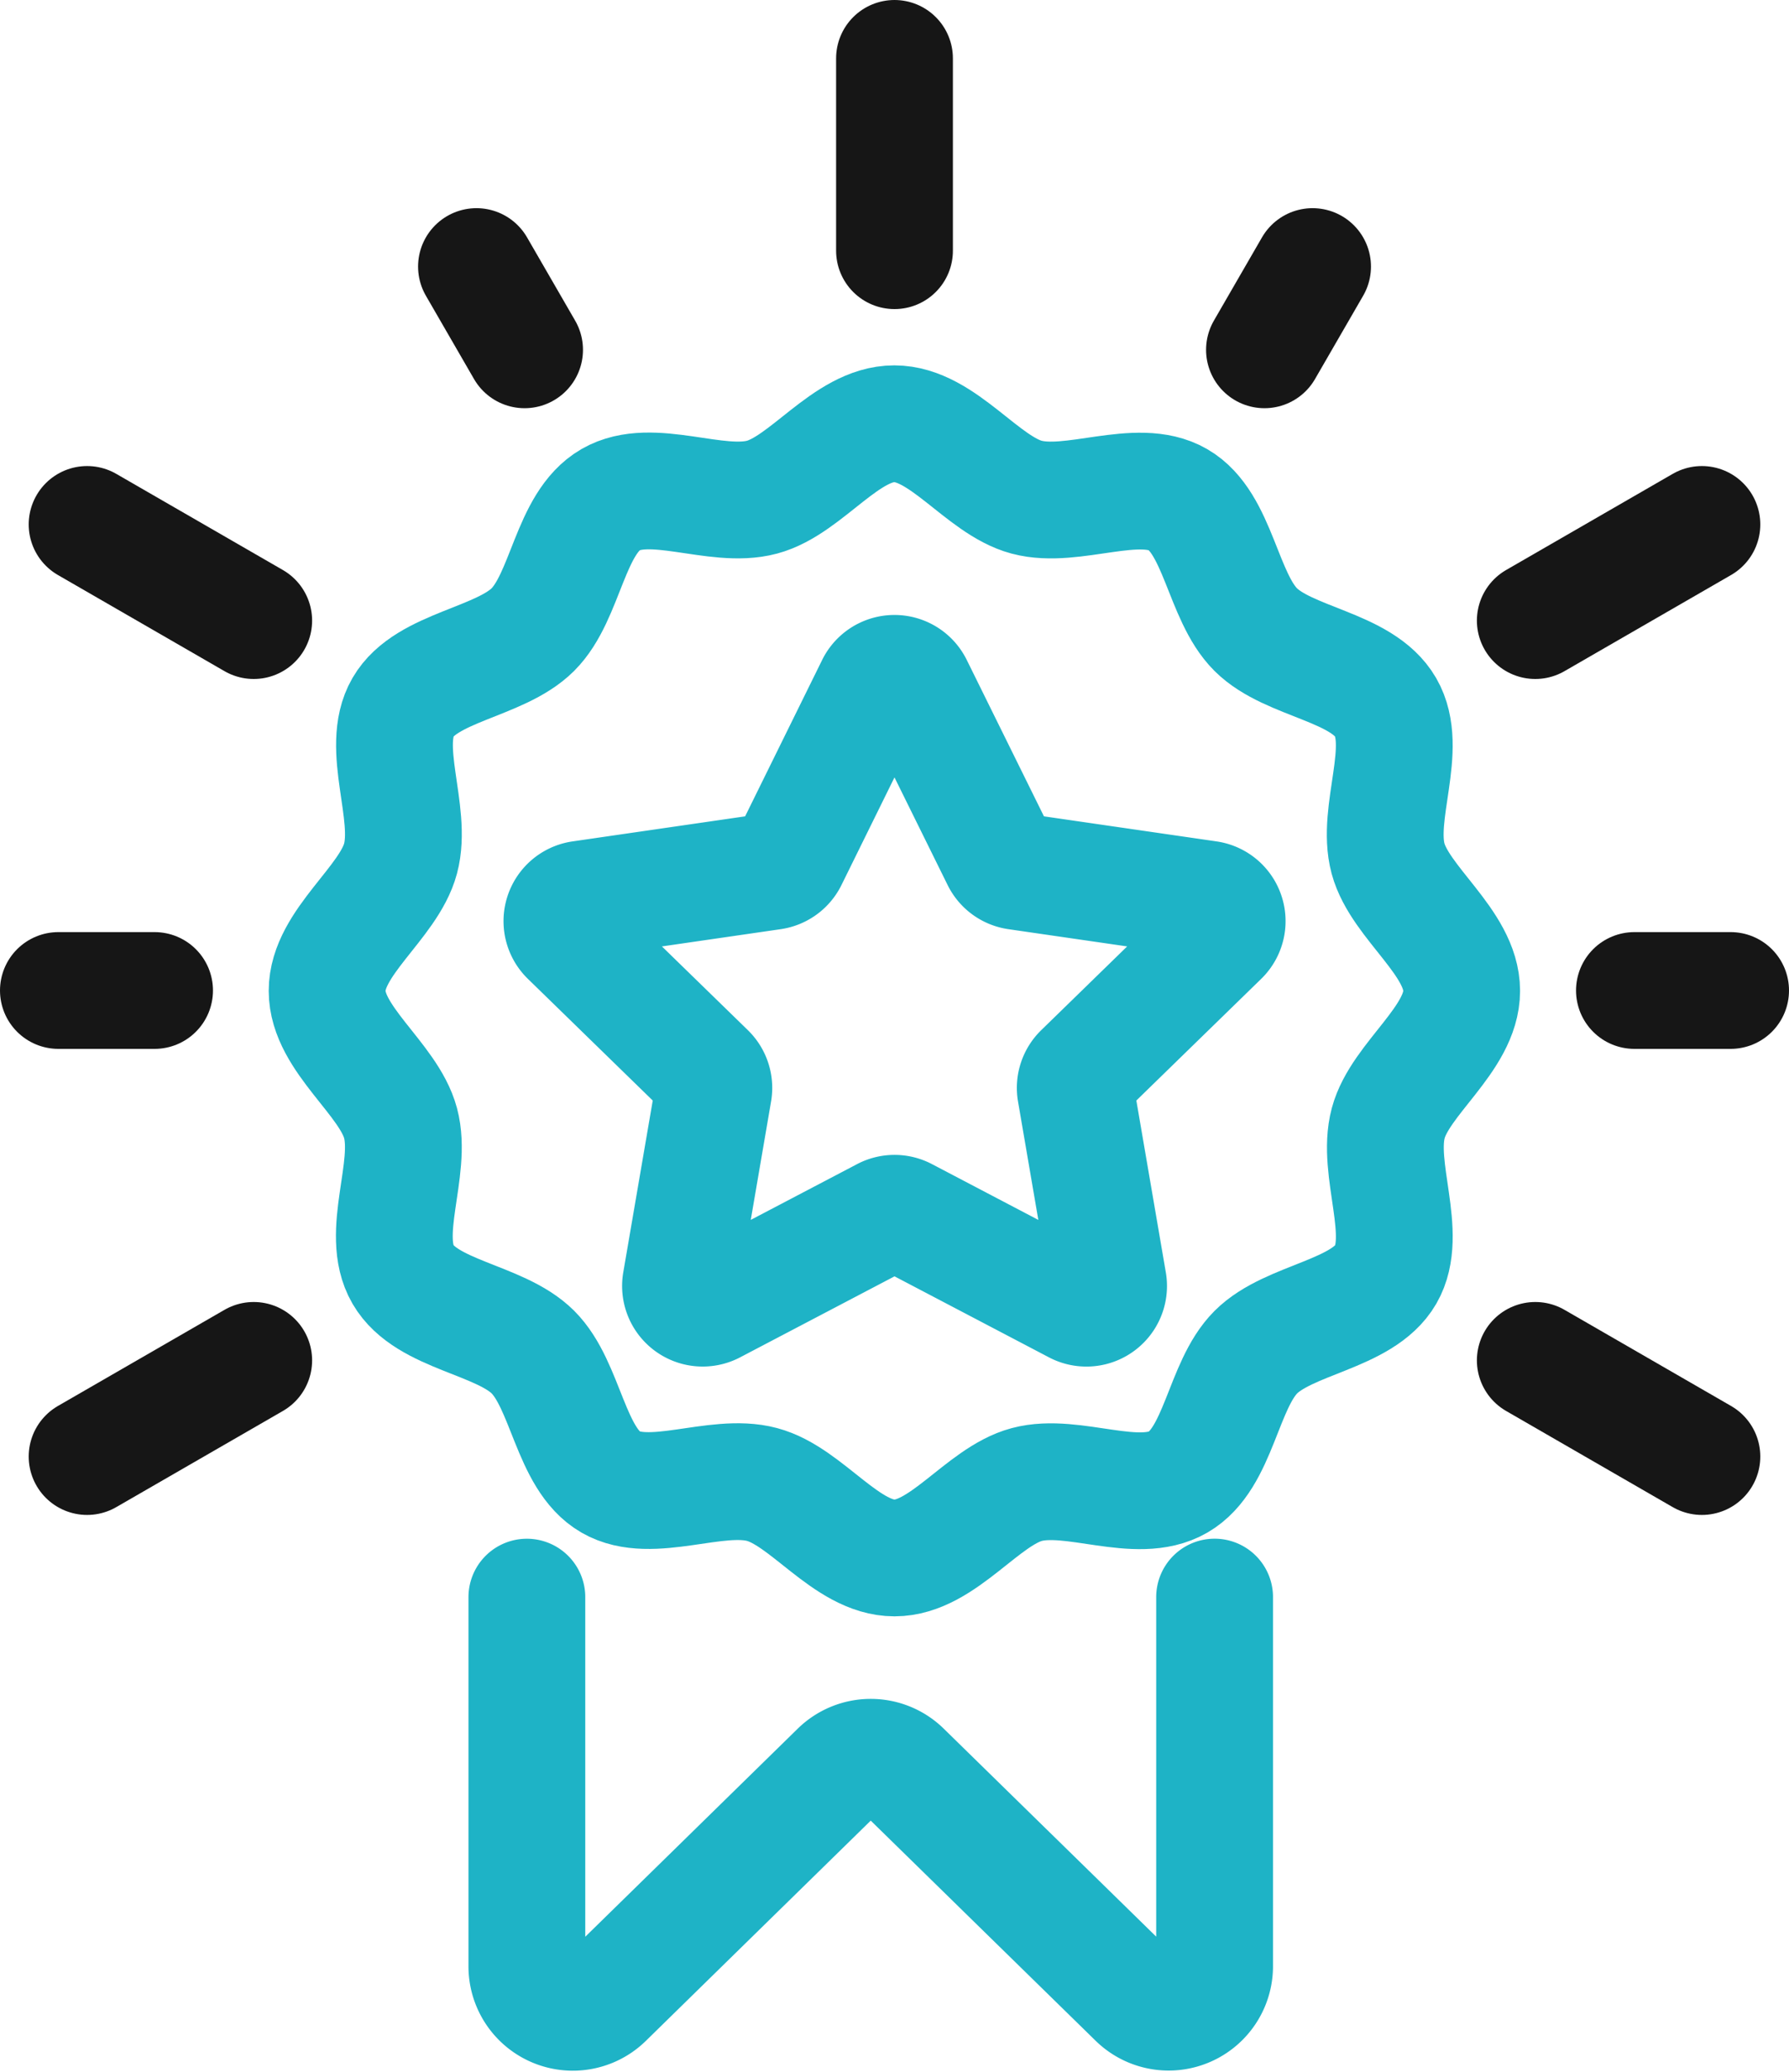
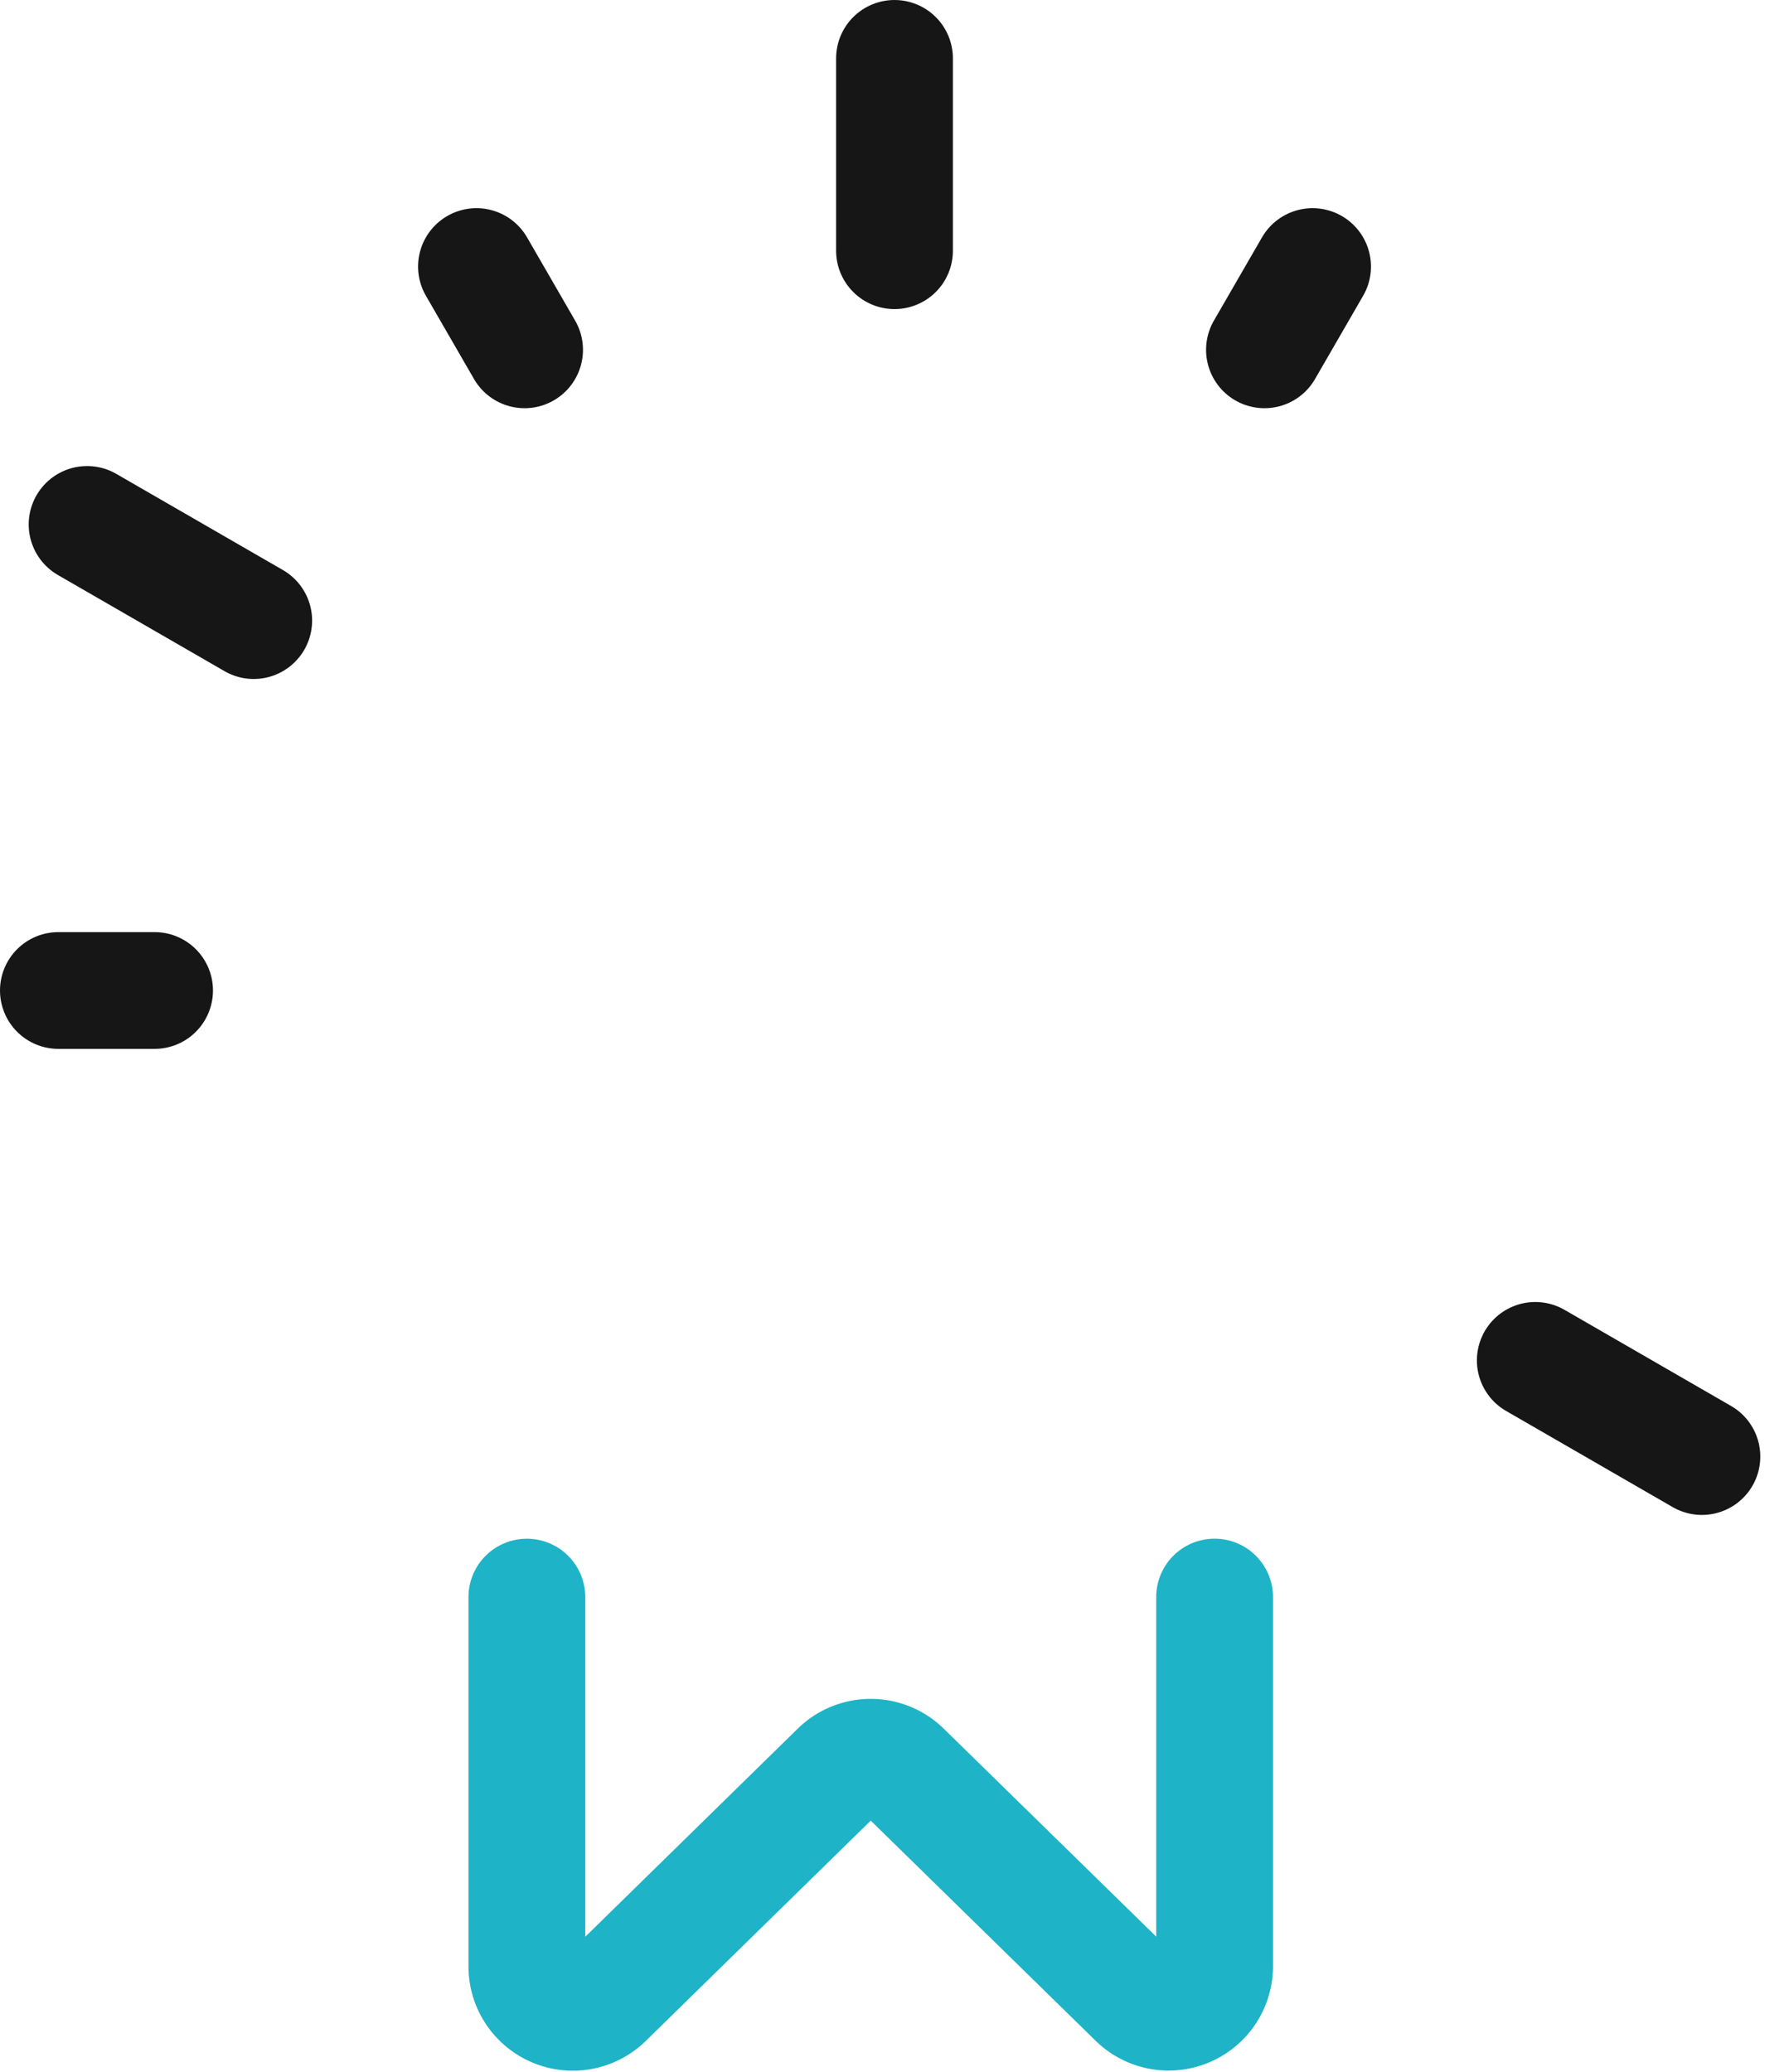
<svg xmlns="http://www.w3.org/2000/svg" width="39.826" height="46.135" viewBox="0 0 39.826 46.135">
  <g id="Group_5060" data-name="Group 5060" transform="translate(-972.975 -1862.7)">
    <path id="Path_54332" data-name="Path 54332" d="M76.481,191.818v8.219a1.023,1.023,0,0,1-1.739.731l-5.2-5.091a1.023,1.023,0,0,0-1.432,0l-5.2,5.094a1.023,1.023,0,0,1-1.739-.731v-8.221" transform="translate(923.533 1706.442)" fill="none" stroke="#1eb3c6" stroke-linecap="round" stroke-linejoin="round" stroke-width="2.6" />
-     <path id="Path_54333" data-name="Path 54333" d="M62.076,61.233c0,1.074-1.37,1.955-1.635,2.946-.274,1.025.464,2.471-.055,3.369s-2.153.99-2.892,1.73-.819,2.365-1.73,2.892-2.343-.219-3.369.055c-.991.265-1.871,1.635-2.945,1.635S47.5,72.489,46.5,72.224c-1.025-.274-2.471.464-3.369-.055s-.99-2.153-1.73-2.892-2.365-.819-2.892-1.73.219-2.343-.055-3.369c-.265-.991-1.635-1.871-1.635-2.945s1.37-1.955,1.635-2.946c.274-1.025-.464-2.471.055-3.369s2.153-.99,2.892-1.73.819-2.365,1.73-2.892,2.343.219,3.369-.055c.991-.265,1.871-1.635,2.945-1.635s1.955,1.37,2.946,1.635c1.025.274,2.471-.464,3.369.055s.991,2.153,1.73,2.892,2.365.819,2.892,1.73-.219,2.343.055,3.369C60.706,59.279,62.076,60.159,62.076,61.233Z" transform="translate(943.438 1823.529)" fill="none" stroke="#1eb3c6" stroke-linecap="round" stroke-linejoin="round" stroke-width="2.6" />
-     <path id="Path_54334" data-name="Path 54334" d="M73.288,79.352l1.906,3.862a.494.494,0,0,0,.372.27l4.262.619a.494.494,0,0,1,.274.842l-3.084,3.006a.494.494,0,0,0-.142.437l.728,4.245a.494.494,0,0,1-.717.52l-3.812-2a.493.493,0,0,0-.459,0l-3.812,2a.494.494,0,0,1-.716-.52l.728-4.245a.494.494,0,0,0-.142-.437l-3.084-3.006a.494.494,0,0,1,.274-.842l4.262-.619a.494.494,0,0,0,.372-.27L72.4,79.352A.494.494,0,0,1,73.288,79.352Z" transform="translate(920.043 1798.618)" fill="none" stroke="#1eb3c6" stroke-linecap="round" stroke-linejoin="round" stroke-width="2.6" />
    <line id="Line_24" data-name="Line 24" y1="4.282" transform="translate(992.888 1864)" fill="none" stroke="#161616" stroke-linecap="round" stroke-linejoin="round" stroke-width="2.6" />
    <line id="Line_25" data-name="Line 25" y1="1.854" x2="1.071" transform="translate(1001.124 1868.635)" fill="none" stroke="#161616" stroke-linecap="round" stroke-linejoin="round" stroke-width="2.6" />
-     <line id="Line_26" data-name="Line 26" y1="2.141" x2="3.709" transform="translate(1007.153 1874.377)" fill="none" stroke="#161616" stroke-linecap="round" stroke-linejoin="round" stroke-width="2.6" />
-     <line id="Line_27" data-name="Line 27" x2="2.141" transform="translate(1009.36 1884.754)" fill="none" stroke="#161616" stroke-linecap="round" stroke-linejoin="round" stroke-width="2.6" />
    <line id="Line_28" data-name="Line 28" x2="3.709" y2="2.141" transform="translate(1007.153 1892.99)" fill="none" stroke="#161616" stroke-linecap="round" stroke-linejoin="round" stroke-width="2.6" />
-     <line id="Line_29" data-name="Line 29" x1="3.709" y2="2.141" transform="translate(974.914 1892.99)" fill="none" stroke="#161616" stroke-linecap="round" stroke-linejoin="round" stroke-width="2.6" />
    <line id="Line_30" data-name="Line 30" x1="2.141" transform="translate(974.275 1884.754)" fill="none" stroke="#161616" stroke-linecap="round" stroke-linejoin="round" stroke-width="2.6" />
    <line id="Line_31" data-name="Line 31" x1="3.709" y1="2.141" transform="translate(974.914 1874.377)" fill="none" stroke="#161616" stroke-linecap="round" stroke-linejoin="round" stroke-width="2.6" />
    <line id="Line_32" data-name="Line 32" x1="1.071" y1="1.854" transform="translate(983.582 1868.635)" fill="none" stroke="#161616" stroke-linecap="round" stroke-linejoin="round" stroke-width="2.6" />
  </g>
</svg>